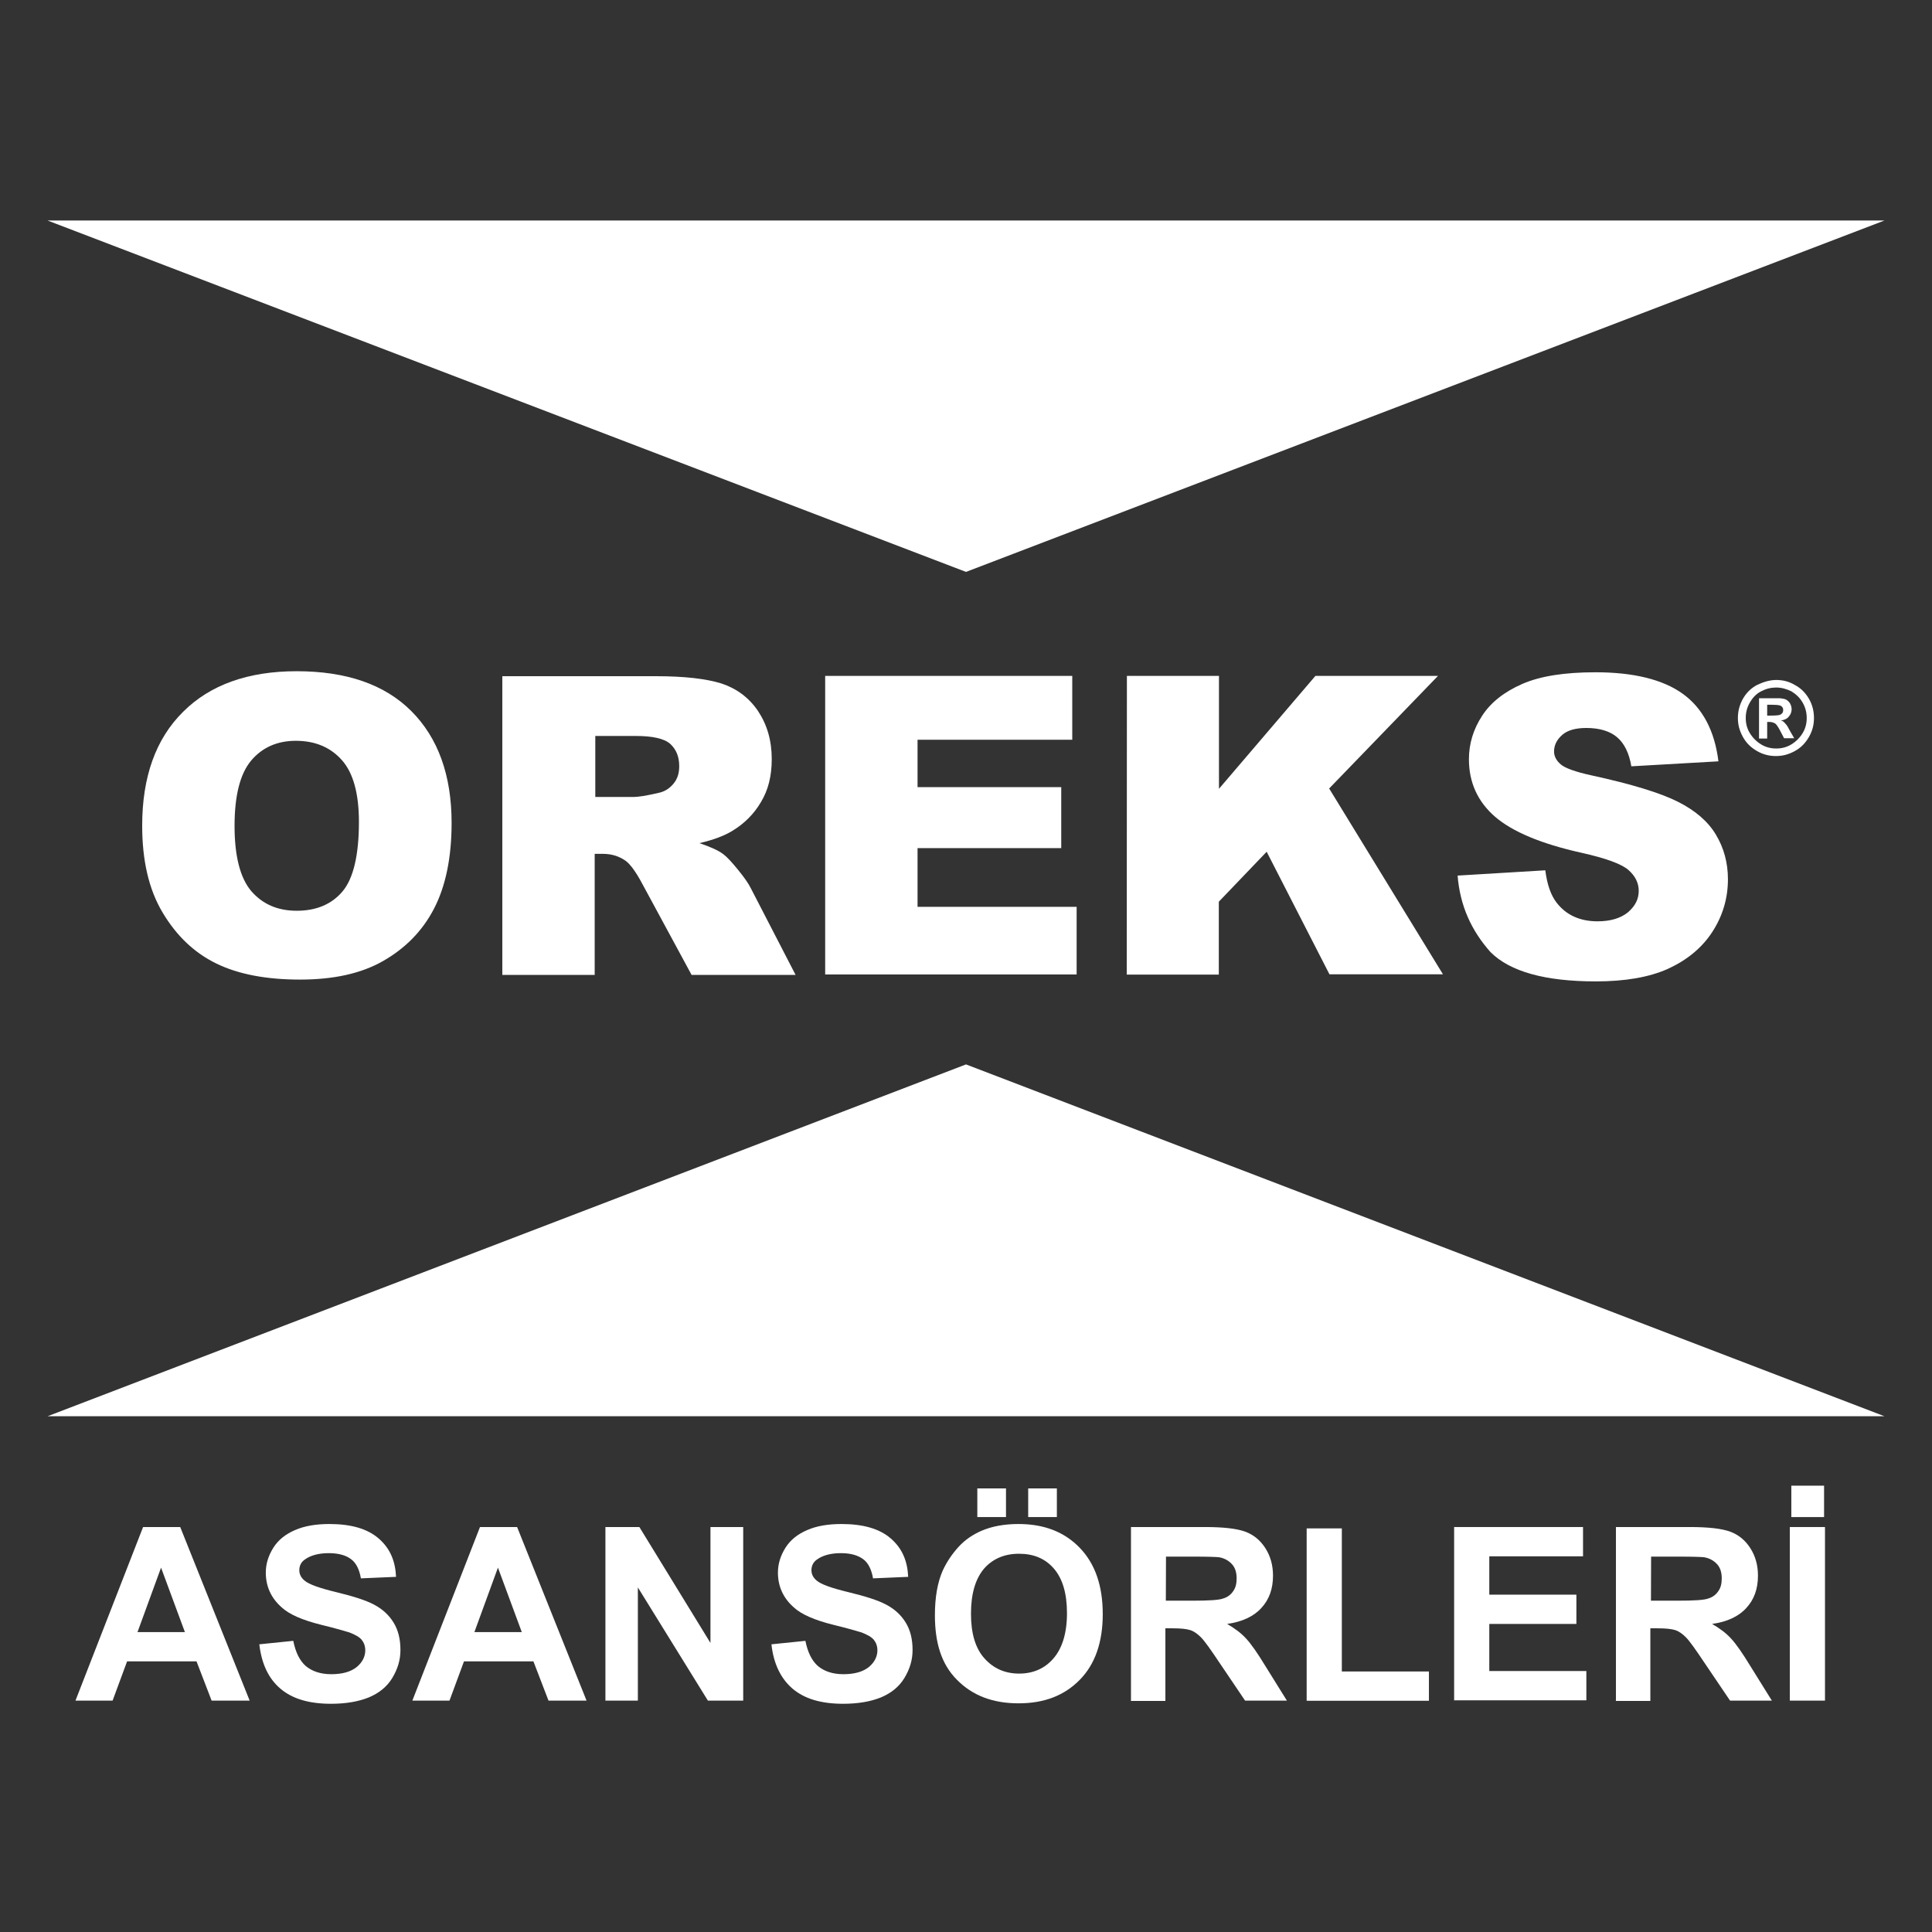
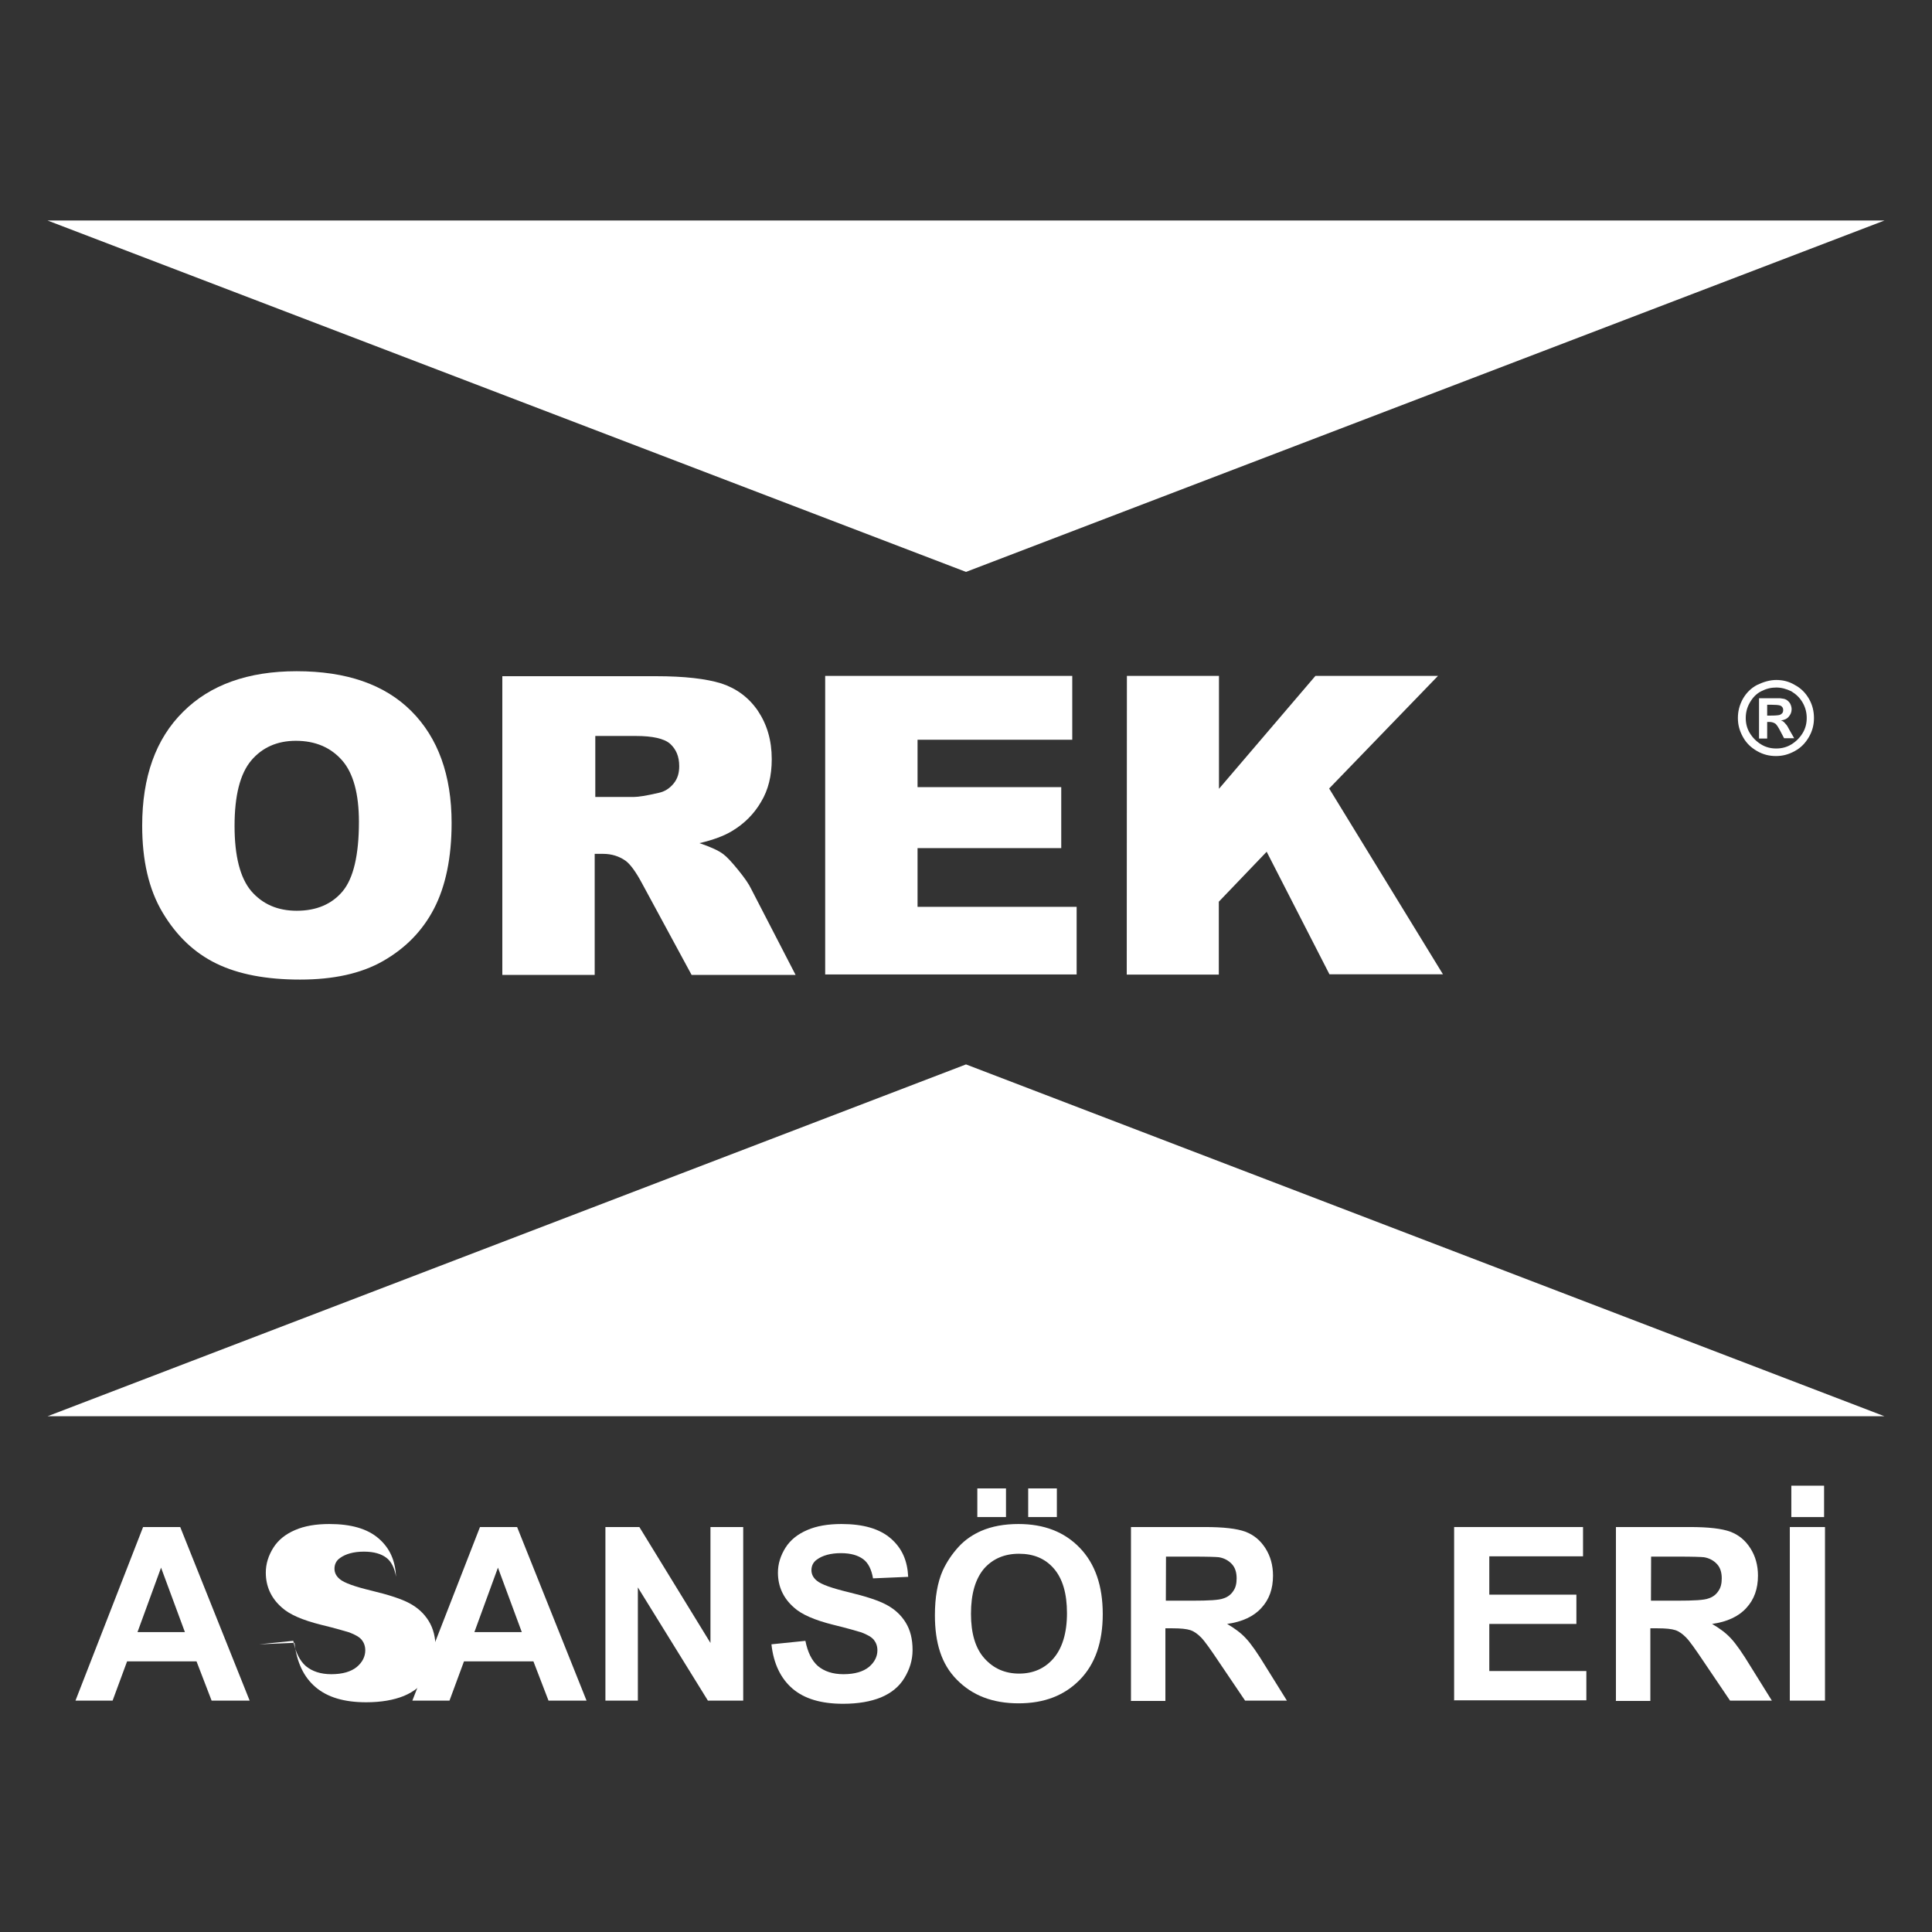
<svg xmlns="http://www.w3.org/2000/svg" data-bbox="3.15 14.61 121.7 98.27" viewBox="0 0 128 128" data-type="color">
  <rect x="0" y="0" width="128" height="128" fill="#333333" stroke="none" />
  <g>
    <path d="M9.42 54.7c0-3.23.9-5.75 2.71-7.54 1.79-1.79 4.31-2.69 7.52-2.69 3.29 0 5.83.87 7.6 2.64 1.77 1.77 2.67 4.25 2.67 7.41 0 2.31-.4 4.21-1.17 5.69-.77 1.48-1.9 2.62-3.37 3.46s-3.31 1.23-5.5 1.23c-2.23 0-4.08-.35-5.54-1.06-1.46-.71-2.64-1.83-3.56-3.37-.93-1.55-1.36-3.48-1.36-5.77zm6.12.02c0 2 .37 3.44 1.1 4.31.75.87 1.75 1.31 3.02 1.31 1.31 0 2.33-.44 3.04-1.29.71-.85 1.08-2.39 1.08-4.6 0-1.85-.37-3.23-1.12-4.08-.75-.85-1.77-1.29-3.06-1.29-1.23 0-2.23.44-2.96 1.31-.73.87-1.1 2.31-1.1 4.33z" fill="#ffffff" data-color="1" />
    <path d="M33.28 64.57V44.8h10.18c1.9 0 3.33.17 4.33.48 1 .33 1.81.92 2.42 1.81.6.9.92 1.94.92 3.21 0 1.1-.23 2.04-.71 2.83-.46.79-1.1 1.44-1.94 1.94-.52.31-1.23.58-2.14.79.73.25 1.25.48 1.58.73.23.17.54.5.98 1.04s.71.94.85 1.23l2.96 5.73h-6.89l-3.27-6.04c-.42-.79-.79-1.29-1.1-1.52-.44-.31-.94-.46-1.5-.46h-.55v8.02h-6.12v-.02zm6.15-11.77h2.58c.27 0 .81-.08 1.62-.27.4-.08.73-.29 1-.62s.37-.71.37-1.15c0-.65-.21-1.12-.6-1.48-.4-.35-1.17-.52-2.27-.52h-2.69v4.04h-.01z" fill="#ffffff" data-color="1" />
    <path d="M54.67 44.78h16.37v4.23H60.79v3.14h9.52v4.04h-9.52v3.89h10.54v4.48H54.67V44.78z" fill="#ffffff" data-color="1" />
    <path d="M74.66 44.78h6.1v7.48l6.39-7.48h8.12l-7.21 7.46 7.54 12.31h-7.52l-4.16-8.12-3.17 3.31v4.83h-6.1l.01-19.79z" fill="#ffffff" data-color="1" />
-     <path d="m96.57 58.01 5.81-.35c.12.94.37 1.67.77 2.17.62.79 1.52 1.21 2.69 1.21.87 0 1.54-.21 2.02-.6.48-.42.71-.87.71-1.42 0-.52-.23-.98-.67-1.37-.44-.4-1.5-.79-3.12-1.15-2.69-.6-4.58-1.4-5.73-2.39-1.15-1-1.73-2.27-1.73-3.81 0-1.02.29-1.98.87-2.87.58-.9 1.48-1.6 2.67-2.12s2.81-.77 4.85-.77c2.52 0 4.46.48 5.77 1.42 1.31.94 2.12 2.44 2.37 4.48l-5.77.33c-.15-.9-.48-1.54-.96-1.94-.48-.4-1.17-.6-2.02-.6-.71 0-1.25.15-1.6.46-.35.31-.54.67-.54 1.1 0 .31.15.6.44.85.29.25.98.5 2.04.73 2.67.58 4.58 1.17 5.73 1.75 1.15.58 2 1.31 2.52 2.19.52.87.79 1.85.79 2.94 0 1.27-.35 2.44-1.04 3.5-.69 1.06-1.69 1.87-2.94 2.44-1.25.56-2.85.83-4.77.83-3.37 0-5.69-.65-6.98-1.94-1.27-1.43-2.02-3.07-2.18-5.07z" fill="#ffffff" data-color="1" />
    <path d="M16.54 112.67h-2.52l-1-2.6h-4.6l-.96 2.6H5l4.48-11.5h2.46l4.6 11.5zm-4.29-4.54-1.58-4.27-1.56 4.27h3.14z" fill="#ffffff" data-color="1" />
-     <path d="m17.18 108.94 2.25-.23c.15.75.42 1.31.83 1.67.42.35.98.54 1.69.54.75 0 1.31-.17 1.69-.48.37-.31.56-.69.56-1.1 0-.27-.08-.5-.23-.69-.15-.19-.44-.35-.83-.5-.27-.08-.9-.27-1.85-.5-1.25-.31-2.12-.69-2.62-1.15-.71-.62-1.06-1.4-1.06-2.31 0-.58.17-1.12.5-1.65.33-.52.81-.9 1.44-1.17.62-.27 1.37-.4 2.27-.4 1.44 0 2.52.31 3.27.96s1.1 1.48 1.15 2.54l-2.33.1c-.1-.58-.31-1.02-.65-1.27-.33-.25-.81-.4-1.48-.4s-1.21.15-1.58.42c-.25.17-.37.42-.37.71 0 .27.12.5.35.69.29.25 1 .5 2.12.77s1.96.54 2.5.83c.54.29.96.67 1.27 1.17.31.5.46 1.1.46 1.83 0 .67-.19 1.27-.54 1.85-.35.58-.87 1-1.56 1.29-.67.27-1.5.42-2.5.42-1.46 0-2.56-.33-3.35-1-.79-.67-1.25-1.65-1.4-2.94z" fill="#ffffff" data-color="1" />
+     <path d="m17.18 108.94 2.25-.23c.15.75.42 1.31.83 1.67.42.35.98.54 1.69.54.75 0 1.31-.17 1.69-.48.37-.31.56-.69.56-1.1 0-.27-.08-.5-.23-.69-.15-.19-.44-.35-.83-.5-.27-.08-.9-.27-1.85-.5-1.25-.31-2.12-.69-2.62-1.15-.71-.62-1.06-1.4-1.06-2.31 0-.58.17-1.12.5-1.65.33-.52.81-.9 1.44-1.17.62-.27 1.37-.4 2.27-.4 1.44 0 2.52.31 3.27.96s1.1 1.48 1.15 2.54c-.1-.58-.31-1.02-.65-1.27-.33-.25-.81-.4-1.48-.4s-1.21.15-1.58.42c-.25.17-.37.42-.37.71 0 .27.12.5.35.69.29.25 1 .5 2.12.77s1.96.54 2.5.83c.54.29.96.67 1.27 1.17.31.5.46 1.1.46 1.83 0 .67-.19 1.27-.54 1.85-.35.58-.87 1-1.56 1.29-.67.27-1.5.42-2.5.42-1.46 0-2.56-.33-3.35-1-.79-.67-1.25-1.65-1.4-2.94z" fill="#ffffff" data-color="1" />
    <path d="M38.86 112.67h-2.52l-1-2.6h-4.6l-.96 2.6h-2.46l4.48-11.5h2.46l4.6 11.5zm-4.29-4.54-1.58-4.27-1.56 4.27h3.14z" fill="#ffffff" data-color="1" />
    <path d="M40.11 112.67v-11.5h2.25l4.71 7.68v-7.68h2.17v11.5H46.9l-4.64-7.5v7.5h-2.15z" fill="#ffffff" data-color="1" />
    <path d="m51.11 108.94 2.25-.23c.15.75.42 1.31.83 1.67.42.35.98.54 1.69.54.75 0 1.31-.17 1.69-.48.37-.31.56-.69.56-1.1 0-.27-.08-.5-.23-.69-.15-.19-.44-.35-.83-.5-.27-.08-.9-.27-1.85-.5-1.25-.31-2.12-.69-2.62-1.15-.71-.62-1.06-1.4-1.06-2.31 0-.58.17-1.12.5-1.65.33-.52.81-.9 1.44-1.17.62-.27 1.37-.4 2.27-.4 1.44 0 2.52.31 3.27.96s1.1 1.48 1.15 2.54l-2.33.1c-.1-.58-.31-1.02-.65-1.27s-.81-.4-1.48-.4-1.21.15-1.58.42c-.25.17-.37.42-.37.71 0 .27.12.5.35.69.29.25 1 .5 2.12.77s1.96.54 2.5.83c.54.29.96.67 1.27 1.17.31.5.46 1.1.46 1.83 0 .67-.19 1.27-.54 1.85-.35.58-.87 1-1.56 1.29-.67.27-1.5.42-2.5.42-1.46 0-2.56-.33-3.35-1-.78-.67-1.26-1.65-1.4-2.94z" fill="#ffffff" data-color="1" />
    <path d="M61.94 107.01c0-1.17.17-2.17.52-2.96.27-.58.62-1.1 1.06-1.58.44-.48.96-.81 1.48-1.04.71-.31 1.54-.46 2.48-.46 1.69 0 3.04.52 4.06 1.58 1.02 1.06 1.52 2.52 1.52 4.39 0 1.85-.5 3.31-1.52 4.35-1.02 1.04-2.35 1.56-4.06 1.56-1.71 0-3.06-.52-4.08-1.56-1.03-1.03-1.46-2.45-1.46-4.28zm2.39-.09c0 1.29.29 2.29.9 2.96.6.67 1.37 1 2.29 1s1.69-.33 2.27-1c.58-.67.9-1.67.9-3 0-1.31-.29-2.29-.87-2.96-.58-.67-1.35-.98-2.31-.98s-1.73.33-2.31.98c-.58.69-.87 1.67-.87 3zm.42-6.41v-1.9h1.9v1.9h-1.9zm3.37 0v-1.9h1.9v1.9h-1.9z" fill="#ffffff" data-color="1" />
    <path d="M74.93 112.67v-11.5h4.89c1.23 0 2.12.1 2.69.31.56.21 1 .58 1.33 1.1.33.52.5 1.12.5 1.81 0 .87-.25 1.58-.77 2.14-.5.56-1.27.92-2.27 1.06.5.29.92.6 1.25.96.33.35.77.98 1.31 1.87l1.4 2.25h-2.77l-1.69-2.5c-.6-.9-1-1.46-1.23-1.69s-.46-.4-.71-.48c-.25-.08-.62-.12-1.17-.12h-.48v4.81h-2.29v-.02zm2.31-6.62h1.73c1.12 0 1.81-.04 2.08-.15.27-.08.5-.25.65-.48.17-.23.23-.52.23-.85 0-.4-.1-.71-.31-.94-.21-.23-.5-.4-.87-.46-.19-.02-.75-.04-1.69-.04h-1.81l-.01 2.92z" fill="#ffffff" data-color="1" />
-     <path d="M86.57 112.67v-11.41h2.33v9.48h5.77v1.94h-8.1z" fill="#ffffff" data-color="1" />
    <path d="M96.34 112.67v-11.5h8.54v1.94h-6.21v2.54h5.77v1.94h-5.77v3.12h6.43v1.94h-8.77v.02z" fill="#ffffff" data-color="1" />
    <path d="M107.06 112.67v-11.5h4.89c1.23 0 2.12.1 2.69.31.56.21 1 .58 1.33 1.1.33.52.5 1.12.5 1.81 0 .87-.25 1.58-.77 2.14-.5.56-1.27.92-2.27 1.06.5.29.92.6 1.25.96.33.35.77.98 1.31 1.87l1.4 2.25h-2.77l-1.69-2.5c-.6-.9-1-1.46-1.23-1.69s-.46-.4-.71-.48c-.25-.08-.62-.12-1.17-.12h-.48v4.81h-2.29v-.02zm2.32-6.62h1.73c1.12 0 1.81-.04 2.08-.15.27-.08.5-.25.65-.48.17-.23.23-.52.23-.85 0-.4-.1-.71-.31-.94-.21-.23-.5-.4-.87-.46-.19-.02-.75-.04-1.69-.04h-1.81l-.01 2.92z" fill="#ffffff" data-color="1" />
    <path d="M118.58 112.67v-11.5h2.33v11.5h-2.33zm.1-12.16v-2.08h2.17v2.08h-2.17z" fill="#ffffff" data-color="1" />
    <path fill="#ffffff" d="M64 70.52 3.15 93.83h121.7L64 70.52z" data-color="1" />
    <path fill="#ffffff" d="m64 37.89 60.85-23.28H3.15L64 37.89z" data-color="1" />
    <path d="M117.68 45.05c.44 0 .85.1 1.23.33.4.21.71.52.94.92s.33.83.33 1.27c0 .44-.1.85-.33 1.25s-.52.71-.94.94c-.42.23-.81.33-1.25.33s-.85-.1-1.25-.33-.71-.52-.94-.94-.33-.81-.33-1.25c0-.44.1-.85.33-1.27.23-.4.54-.71.94-.92.42-.2.84-.33 1.27-.33zm0 .5c-.35 0-.67.08-1 .25-.33.17-.56.42-.75.75s-.27.67-.27 1.02.08.69.27 1c.19.31.44.56.75.75.31.19.65.27 1 .27s.69-.08 1-.27c.31-.19.56-.44.75-.75.19-.31.27-.65.27-1s-.08-.69-.27-1.02-.44-.56-.75-.75c-.33-.16-.66-.25-1-.25zm-1.14 3.38v-2.67h1.39c.19.02.31.04.42.1.1.06.19.15.25.25.06.12.1.25.1.37 0 .19-.06.35-.19.5-.12.15-.31.23-.52.25.08.02.15.06.19.1.04.04.1.1.19.21.02.02.08.12.19.33l.31.54h-.67l-.23-.44c-.15-.29-.27-.48-.37-.54s-.23-.1-.37-.1h-.15v1.1h-.54zm.54-1.52h.23c.31 0 .5-.02.58-.04.08-.02.12-.06.19-.12.04-.06.06-.12.06-.21 0-.08-.02-.15-.06-.19-.04-.06-.1-.1-.19-.12-.08-.02-.27-.04-.58-.04h-.23v.72z" fill="#ffffff" data-color="1" />
  </g>
</svg>